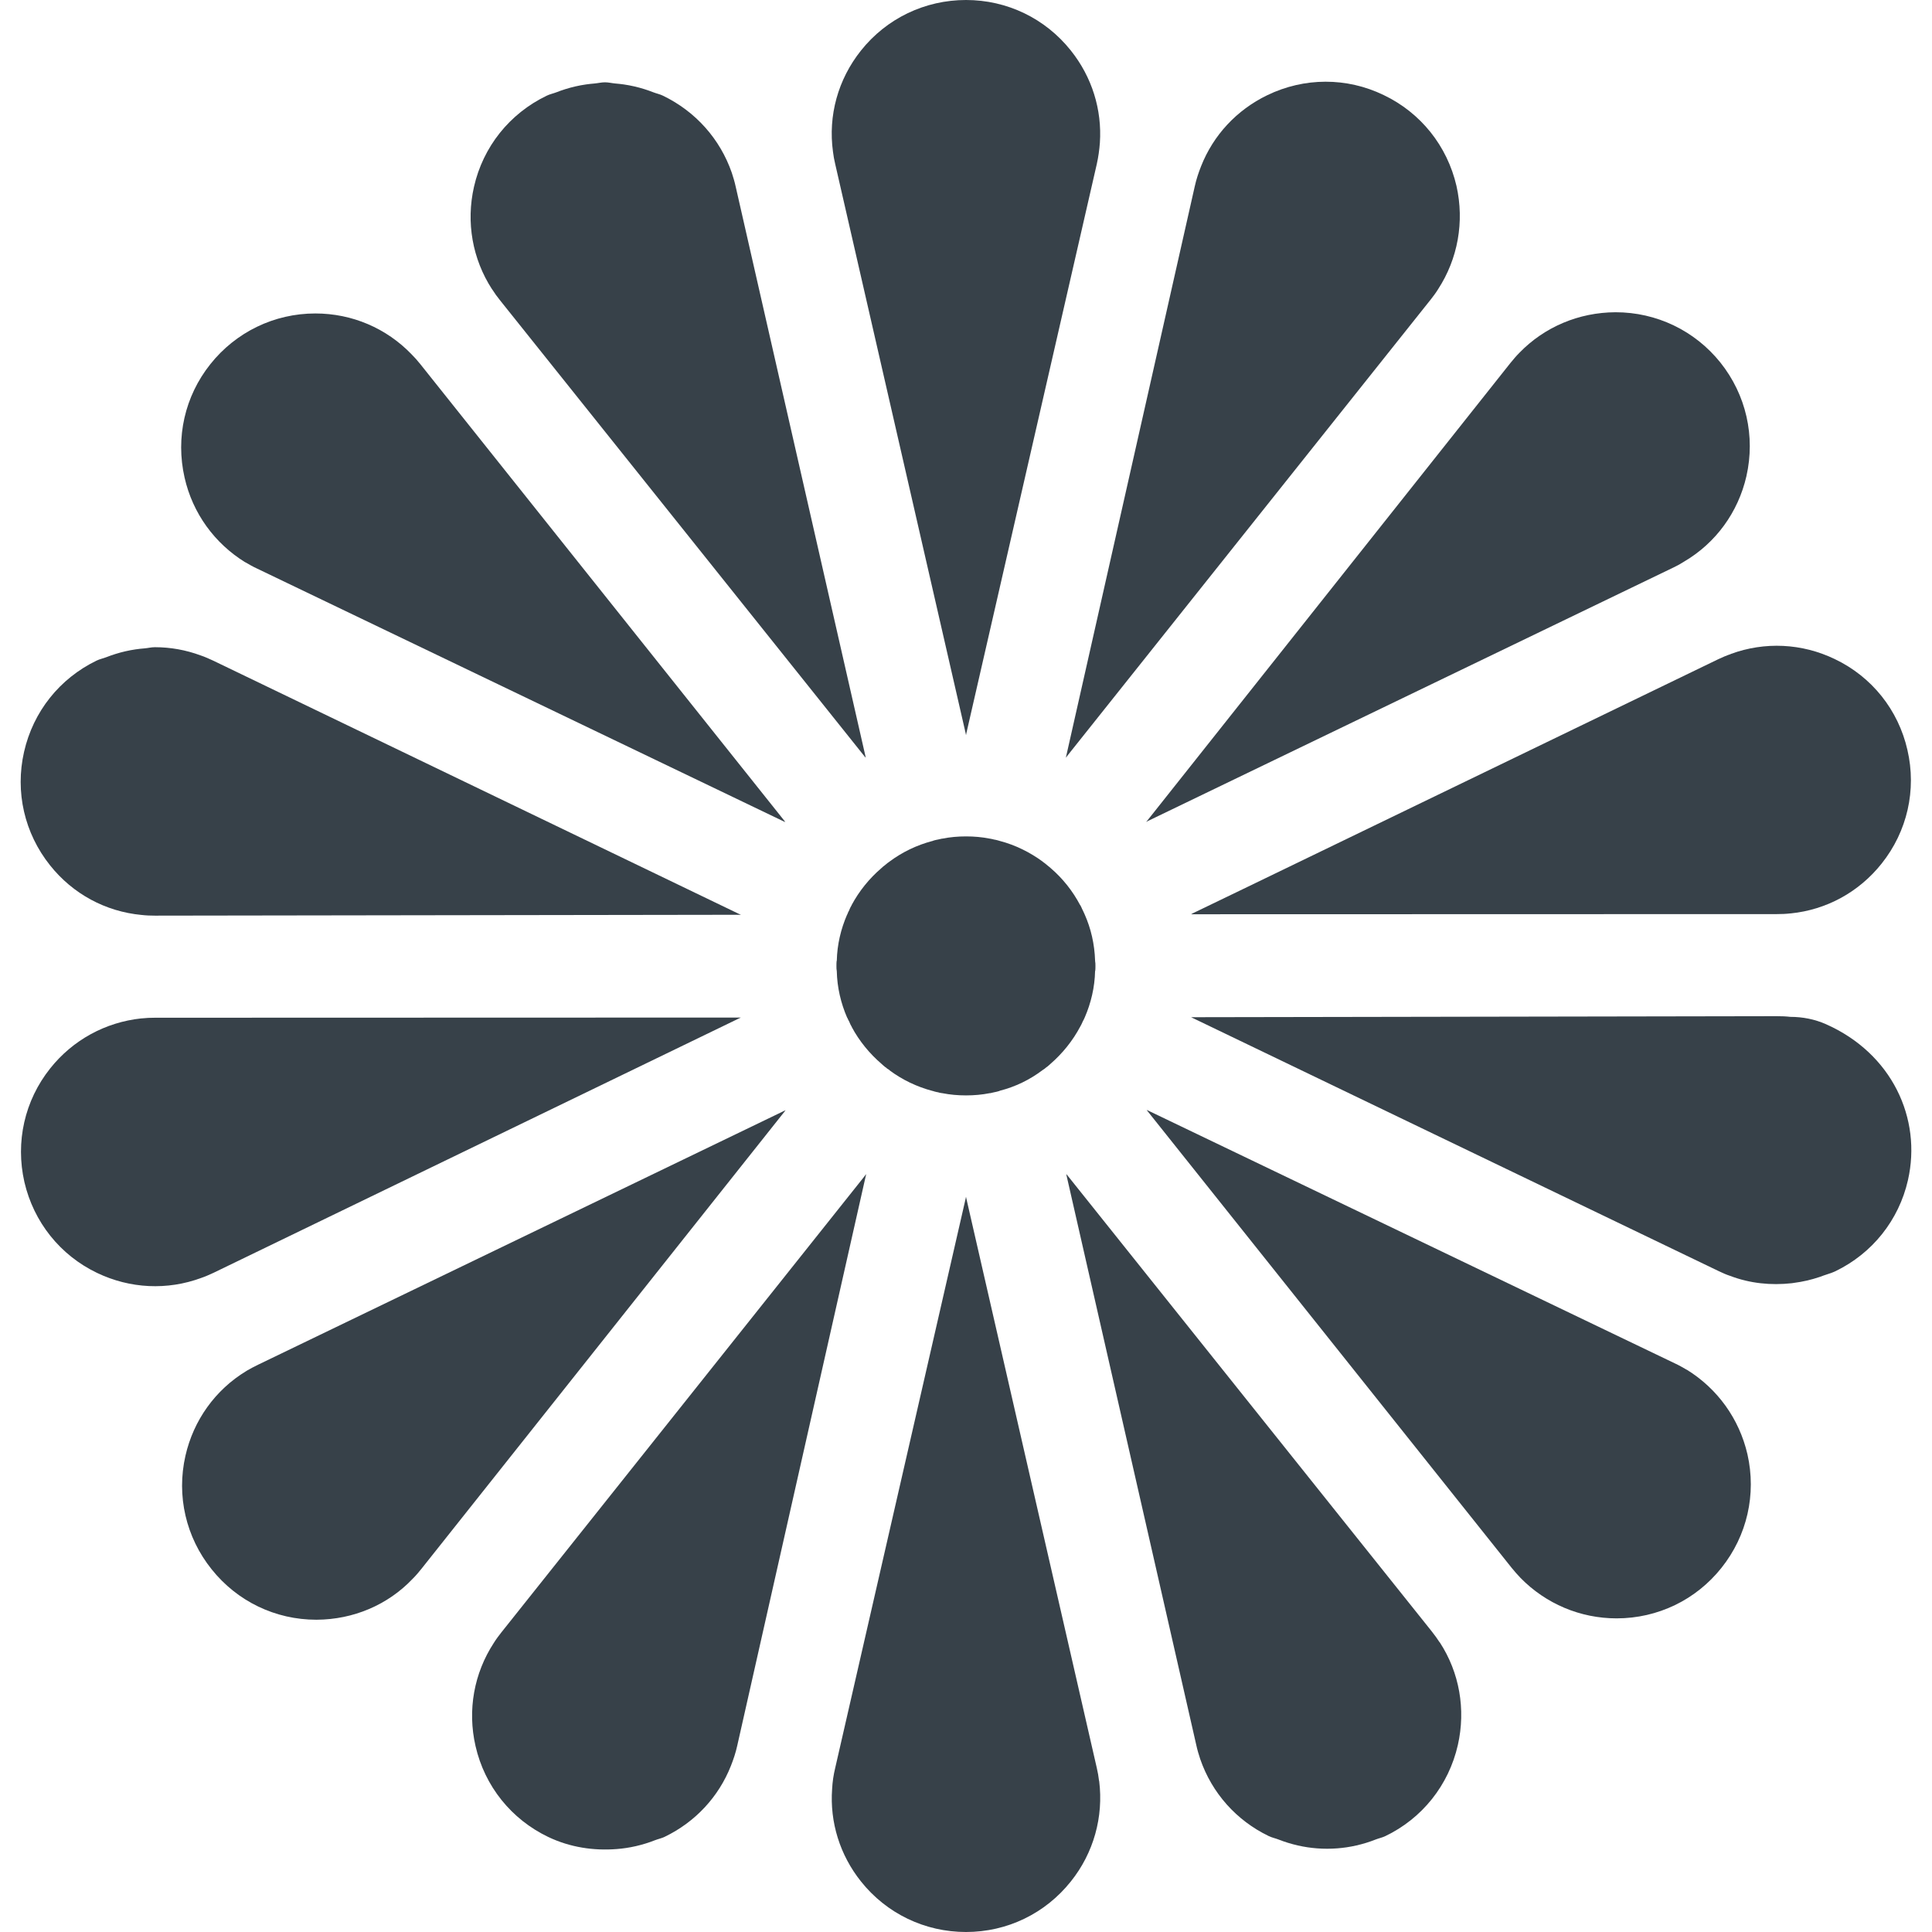
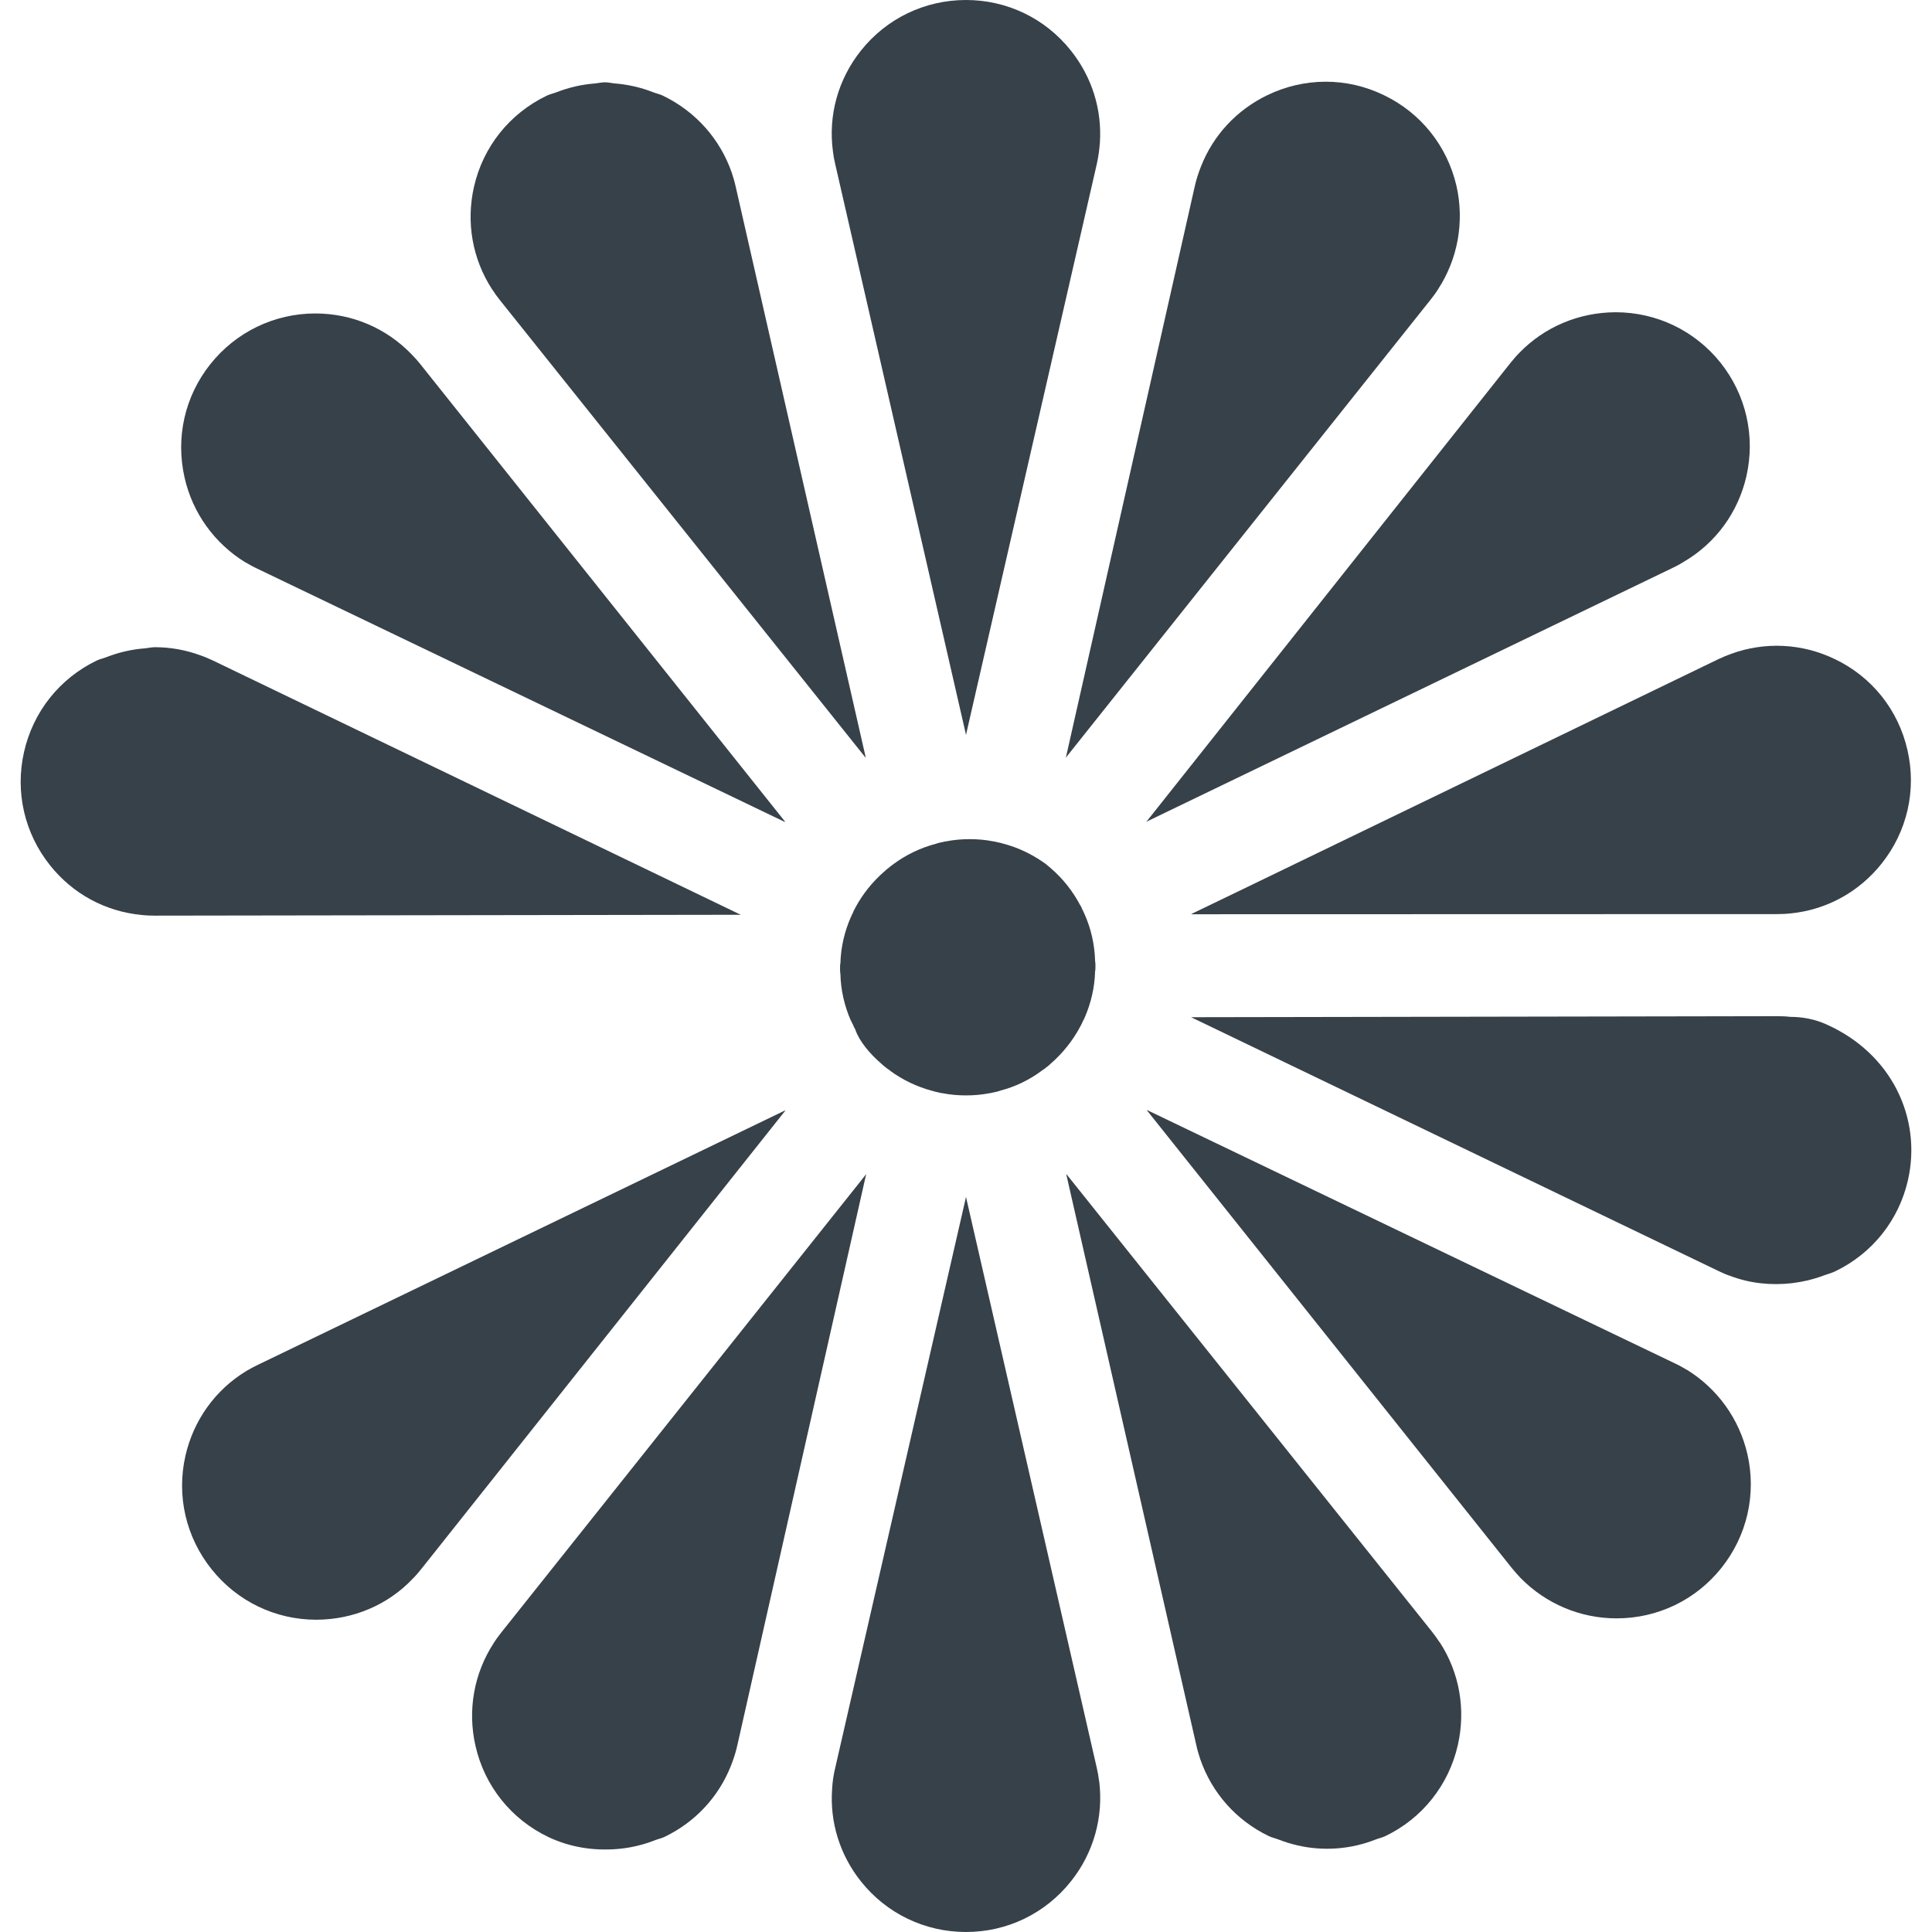
<svg xmlns="http://www.w3.org/2000/svg" version="1.1" id="_x31_0" x="0px" y="0px" viewBox="0 0 512 512" style="enable-background:new 0 0 512 512;" xml:space="preserve">
  <style type="text/css">
	.st0{fill:#374149;}
</style>
  <g>
    <path class="st0" d="M291.251,471.874c-0.138-1.135-0.318-2.229-0.593-3.368l-34.564-150.888l-0.092-0.455l-0.046,0.184   l-0.046,0.271l-34.568,150.888c-0.455,1.866-0.73,3.735-0.822,5.604c-0.635,8.789,2.053,17.485,7.653,24.5   c6.785,8.517,16.942,13.39,27.829,13.39c10.883,0,20.994-4.874,27.779-13.39c6.059-7.562,8.697-17.126,7.515-26.598   C291.251,471.966,291.251,471.919,291.251,471.874z" />
    <path class="st0" d="M130.439,76.694c0.634,1.002,1.319,1.957,2.095,2.913l96.641,120.918l0.138,0.138l0.138,0.183l-0.046-0.138   l-0.046-0.271L194.974,49.503c-0.275-1.277-0.638-2.503-1.047-3.734c-3.101-8.926-9.565-16.212-18.219-20.402   c-0.841-0.413-1.746-0.585-2.61-0.922c-0.758-0.298-1.518-0.566-2.294-0.81c-1.809-0.566-3.617-0.982-5.47-1.254   c-0.734-0.107-1.468-0.187-2.21-0.248c-0.941-0.077-1.87-0.322-2.81-0.322c-0.944,0-1.877,0.245-2.822,0.322   c-0.742,0.061-1.479,0.141-2.217,0.248c-1.866,0.271-3.685,0.688-5.497,1.258c-0.776,0.241-1.537,0.512-2.29,0.806   c-0.864,0.337-1.77,0.509-2.615,0.922c-9.835,4.736-16.85,13.525-19.262,24.136c-2.141,9.427-0.413,19.129,4.778,27.145   C130.39,76.648,130.439,76.648,130.439,76.694z" />
    <path class="st0" d="M221.342,43.494l34.568,150.838v0.046l0.092,0.41l0.042-0.138l0.05-0.318l34.564-150.838   c0.413-1.87,0.685-3.781,0.822-5.65c0.592-8.788-2.095-17.442-7.699-24.457C276.997,4.87,266.886,0,256.002,0   c-10.887,0-21.044,4.87-27.829,13.387c-6.105,7.653-8.746,17.263-7.424,26.827C220.887,41.304,221.071,42.401,221.342,43.494z" />
    <path class="st0" d="M381.474,435.168c-0.638-0.959-1.277-1.869-2.003-2.779l-96.644-120.964l-0.138-0.134l-0.134-0.184   l0.042,0.184l0.05,0.226l34.381,150.93c0.275,1.276,0.638,2.503,1.048,3.734c3.1,8.975,9.564,16.262,18.173,20.406   c0.841,0.401,1.735,0.573,2.595,0.91c0.814,0.318,1.633,0.604,2.458,0.86c1.731,0.535,3.459,0.933,5.229,1.197   c0.803,0.118,1.61,0.21,2.424,0.275c1.838,0.145,3.658,0.145,5.497,0c0.814-0.066,1.621-0.157,2.424-0.275   c1.766-0.264,3.486-0.662,5.21-1.193c0.83-0.26,1.652-0.546,2.466-0.868c0.853-0.336,1.743-0.505,2.577-0.906   c9.79-4.69,16.805-13.529,19.221-24.14c2.14-9.473,0.409-19.221-4.782-27.191C381.52,435.256,381.52,435.214,381.474,435.168z" />
    <path class="st0" d="M64.991,149.015c0,0,0,0,0.046,0c1.002,0.596,2.049,1.185,3.142,1.686l139.542,66.996l0.275,0.092l0.138,0.088   l-0.092-0.134l-0.179-0.229L111.357,96.461c-0.73-0.914-1.461-1.731-2.278-2.554c-6.651-6.918-15.761-10.837-25.505-10.837   c-10.887,0-21.044,4.916-27.829,13.437c-6.786,8.517-9.243,19.446-6.831,30.058C51.054,136.037,56.884,144.007,64.991,149.015z" />
    <path class="st0" d="M447.01,362.981h-0.042c-1.005-0.592-2.053-1.185-3.142-1.686l-139.597-66.996l-0.225-0.088l-0.138-0.091   l0.091,0.134l0.138,0.183l96.507,121.056c0.772,0.956,1.548,1.82,2.366,2.687c6.697,6.831,15.806,10.704,25.458,10.704   c5.466,0,10.704-1.231,15.44-3.51c4.736-2.274,8.972-5.646,12.343-9.882c6.79-8.517,9.29-19.491,6.878-30.107   C460.905,375.959,455.118,367.993,447.01,362.981z" />
    <path class="st0" d="M37.484,242.471h0.042c1.139,0.138,2.324,0.184,3.51,0.184h0.046l154.802-0.23h0.271h0.184l-0.184-0.092   l-0.225-0.087l-139.455-67.18c-1.093-0.501-2.186-1.002-3.28-1.365c-3.96-1.46-8.016-2.186-12.159-2.186   c-0.93,0-1.835,0.237-2.76,0.314c-0.799,0.061-1.59,0.149-2.382,0.267c-1.793,0.268-3.548,0.67-5.298,1.216   c-0.799,0.249-1.594,0.527-2.382,0.837c-0.868,0.337-1.77,0.509-2.618,0.918c-9.794,4.737-16.805,13.529-19.221,24.186   c-2.412,10.611,0.092,21.541,6.881,30.058C19.31,236.918,27.966,241.562,37.484,242.471z" />
    <path class="st0" d="M483.879,271.413c-2.955-1.307-6.178-1.934-9.408-1.934c-1.181-0.138-2.366-0.179-3.593-0.179l-154.806,0.271   h-0.226h-0.184l0.092,0.046l0.275,0.138l139.497,67.13c0.959,0.454,1.961,0.91,2.962,1.23c5.275,2.014,10.845,2.558,16.342,1.95   c0.198-0.022,0.394-0.061,0.592-0.088c2.298-0.294,4.557-0.814,6.79-1.567c0.336-0.114,0.672-0.241,1.005-0.366   c1.063-0.394,2.152-0.658,3.188-1.158c9.794-4.737,16.805-13.525,19.221-24.137C509.346,296.382,501.375,279.154,483.879,271.413z" />
    <path class="st0" d="M458.669,173.338c-1.135,0.363-2.233,0.864-3.322,1.365l-125.842,60.865l-13.617,6.567h0.05l-0.183,0.111   l-0.138,0.042h0.271h0.142l154.849-0.042c1.227,0,2.412-0.046,3.593-0.184c0.05,0,0.05,0,0.096,0   c9.469-0.955,18.078-5.646,24.09-13.207c6.785-8.517,9.289-19.492,6.831-30.103c-2.412-10.612-9.427-19.404-19.266-24.094   c-8.697-4.19-18.536-4.645-27.508-1.365C458.714,173.293,458.669,173.293,458.669,173.338z" />
-     <path class="st0" d="M56.609,337.297l139.321-67.451l0.225-0.092l0.184-0.091h-0.138h-0.318l-154.757,0.046   c-1.23,0-2.412,0.046-3.601,0.18c-0.042,0-0.042,0-0.088,0c-9.472,1.005-18.127,5.695-24.14,13.257   c-6.785,8.517-9.243,19.492-6.831,30.103c2.462,10.612,9.473,19.4,19.266,24.09c8.742,4.19,18.624,4.645,27.6,1.323   C54.426,338.298,55.519,337.794,56.609,337.297z" />
-     <path class="st0" d="M233.64,281.96c0.317,0.317,0.684,0.592,1.002,0.864h0.046c0.318,0.321,0.681,0.546,1.002,0.73l0.046,0.092   c3.372,2.504,7.24,4.37,11.384,5.462h0.046c0.366,0.138,0.776,0.23,1.185,0.321c0.046,0,0.046,0.046,0.091,0   c0.41,0.138,0.818,0.226,1.227,0.272h0.05c2.046,0.409,4.14,0.592,6.285,0.592c2.137,0,4.235-0.183,6.285-0.592h0.138   c0.409-0.092,0.772-0.184,1.181-0.272h0.046c0.41-0.091,0.822-0.183,1.231-0.321l0.046-0.046c4.144-1.047,7.97-2.913,11.342-5.462   l0.042,0.046c0,0,0-0.046,0-0.092c0.367-0.183,0.685-0.454,1.048-0.776h0.05c0.317-0.271,0.68-0.546,0.998-0.864   c3.192-2.779,5.875-6.105,7.878-9.885c0.23-0.41,0.413-0.773,0.593-1.182v-0.046c0.229-0.367,0.413-0.776,0.592-1.186   c1.64-3.78,2.646-7.97,2.734-12.297l0.046-0.046c0.046-0.409,0.046-0.864,0.046-1.273v-0.046c0-0.413,0-0.868-0.091-1.277   c0.046-0.046,0-0.092,0-0.092c-0.138-4.37-1.094-8.513-2.779-12.298c-0.183-0.409-0.363-0.772-0.546-1.181l-0.042-0.046   c-0.138-0.409-0.367-0.776-0.55-1.185h-0.042c-1.961-3.734-4.644-7.106-7.836-9.836l-0.042-0.046   c-0.321-0.275-0.688-0.546-1.005-0.822c0-0.042-0.042-0.042-0.042-0.042c-0.321-0.275-0.638-0.505-0.959-0.73   c0-0.046-0.046-0.046-0.088-0.091c-3.372-2.462-7.198-4.374-11.388-5.466c-0.409-0.138-0.822-0.226-1.231-0.318   c-0.046,0-0.046,0-0.087,0c-0.413-0.138-0.822-0.183-1.231-0.275h-0.046c-2.05-0.409-4.148-0.593-6.285-0.593   c-2.145,0-4.239,0.184-6.285,0.593c-0.05,0-0.05,0-0.091,0c-0.413,0.092-0.822,0.183-1.231,0.275h-0.046   c-0.409,0.092-0.864,0.18-1.277,0.363h-0.046c-4.144,1.094-7.97,2.959-11.338,5.466l-0.046,0.046   c-0.318,0.226-0.685,0.455-1.002,0.773l-0.046,0.046c-0.317,0.23-0.684,0.501-1.002,0.822l-0.046,0.046   c-3.188,2.729-5.875,6.055-7.878,9.79v0.046c-0.23,0.41-0.455,0.776-0.593,1.186v0.046c-0.229,0.409-0.409,0.772-0.546,1.181   l-0.046,0.046c-1.64,3.781-2.642,7.924-2.734,12.251c0,0-0.046,0-0.046,0.046c-0.046,0.409-0.046,0.864-0.046,1.322v0.046   c0,0.455,0,0.864,0.091,1.319c0.092,4.327,1.094,8.517,2.734,12.298l0.046,0.046c0.18,0.409,0.363,0.772,0.593,1.185v0.042   c0.138,0.413,0.363,0.776,0.592,1.185v0.046C227.718,275.901,230.452,279.226,233.64,281.96z" />
+     <path class="st0" d="M233.64,281.96c0.317,0.317,0.684,0.592,1.002,0.864h0.046c0.318,0.321,0.681,0.546,1.002,0.73l0.046,0.092   c3.372,2.504,7.24,4.37,11.384,5.462h0.046c0.366,0.138,0.776,0.23,1.185,0.321c0.046,0,0.046,0.046,0.091,0   c0.41,0.138,0.818,0.226,1.227,0.272h0.05c2.046,0.409,4.14,0.592,6.285,0.592c2.137,0,4.235-0.183,6.285-0.592h0.138   c0.409-0.092,0.772-0.184,1.181-0.272h0.046c0.41-0.091,0.822-0.183,1.231-0.321l0.046-0.046c4.144-1.047,7.97-2.913,11.342-5.462   l0.042,0.046c0,0,0-0.046,0-0.092c0.367-0.183,0.685-0.454,1.048-0.776h0.05c0.317-0.271,0.68-0.546,0.998-0.864   c3.192-2.779,5.875-6.105,7.878-9.885c0.23-0.41,0.413-0.773,0.593-1.182v-0.046c0.229-0.367,0.413-0.776,0.592-1.186   c1.64-3.78,2.646-7.97,2.734-12.297l0.046-0.046c0.046-0.409,0.046-0.864,0.046-1.273v-0.046c0-0.413,0-0.868-0.091-1.277   c0.046-0.046,0-0.092,0-0.092c-0.138-4.37-1.094-8.513-2.779-12.298c-0.183-0.409-0.363-0.772-0.546-1.181l-0.042-0.046   c-0.138-0.409-0.367-0.776-0.55-1.185h-0.042c-1.961-3.734-4.644-7.106-7.836-9.836l-0.042-0.046   c-0.321-0.275-0.688-0.546-1.005-0.822c0-0.042-0.042-0.042-0.042-0.042c0-0.046-0.046-0.046-0.088-0.091c-3.372-2.462-7.198-4.374-11.388-5.466c-0.409-0.138-0.822-0.226-1.231-0.318   c-0.046,0-0.046,0-0.087,0c-0.413-0.138-0.822-0.183-1.231-0.275h-0.046c-2.05-0.409-4.148-0.593-6.285-0.593   c-2.145,0-4.239,0.184-6.285,0.593c-0.05,0-0.05,0-0.091,0c-0.413,0.092-0.822,0.183-1.231,0.275h-0.046   c-0.409,0.092-0.864,0.18-1.277,0.363h-0.046c-4.144,1.094-7.97,2.959-11.338,5.466l-0.046,0.046   c-0.318,0.226-0.685,0.455-1.002,0.773l-0.046,0.046c-0.317,0.23-0.684,0.501-1.002,0.822l-0.046,0.046   c-3.188,2.729-5.875,6.055-7.878,9.79v0.046c-0.23,0.41-0.455,0.776-0.593,1.186v0.046c-0.229,0.409-0.409,0.772-0.546,1.181   l-0.046,0.046c-1.64,3.781-2.642,7.924-2.734,12.251c0,0-0.046,0-0.046,0.046c-0.046,0.409-0.046,0.864-0.046,1.322v0.046   c0,0.455,0,0.864,0.091,1.319c0.092,4.327,1.094,8.517,2.734,12.298l0.046,0.046c0.18,0.409,0.363,0.772,0.593,1.185v0.042   c0.138,0.413,0.363,0.776,0.592,1.185v0.046C227.718,275.901,230.452,279.226,233.64,281.96z" />
    <path class="st0" d="M229.496,311.333l0.046-0.183l-0.275,0.321v0.046l-96.415,121.102c-0.684,0.864-1.365,1.774-1.961,2.73   c-5.279,8.062-7.057,17.856-4.87,27.374c2.413,10.611,9.473,19.4,19.262,24.09c5.784,2.756,12.038,3.692,18.211,3.199   c0.803-0.061,1.598-0.153,2.39-0.271c1.778-0.264,3.517-0.666,5.252-1.204c0.814-0.253,1.625-0.535,2.424-0.853   c0.86-0.336,1.762-0.508,2.603-0.918c8.108-3.914,14.301-10.608,17.534-18.807c0.684-1.732,1.277-3.506,1.686-5.374l34.068-151.022   L229.496,311.333z" />
    <path class="st0" d="M208.135,294.299l0.091-0.088l-0.183,0.088l-0.23,0.092L68.409,361.658c-1.047,0.501-2.053,1.047-3.008,1.594   c-0.046,0.046-0.092,0.091-0.134,0.091c-8.199,4.966-13.983,13.028-16.124,22.454c-2.415,10.612,0.134,21.586,6.923,30.058   c6.786,8.517,16.896,13.391,27.779,13.391h0.046c9.748-0.046,18.9-3.918,25.506-10.887c0.822-0.818,1.548-1.682,2.278-2.592   l96.278-121.239L208.135,294.299z" />
    <path class="st0" d="M282.505,200.663l-0.042,0.138l0.271-0.318v-0.046L379.15,79.382c0.684-0.864,1.369-1.778,1.957-2.734   c5.242-8.062,7.015-17.855,4.874-27.374c-2.458-10.608-9.473-19.4-19.309-24.09c-9.794-4.737-21.039-4.69-30.834,0.046   c-8.107,3.914-14.3,10.612-17.534,18.807c-0.684,1.732-1.277,3.51-1.686,5.375l-34.064,150.98L282.505,200.663z" />
    <path class="st0" d="M303.912,217.605l-0.134,0.184l0.134-0.046l0.23-0.138l139.454-67.267c0.955-0.454,1.866-0.955,2.775-1.548   c8.337-4.92,14.258-13.024,16.445-22.588c2.412-10.616-0.091-21.59-6.881-30.107c-6.781-8.471-16.938-13.345-27.779-13.345   c-0.046,0-0.046,0-0.046,0c-9.698,0.046-18.766,3.872-25.414,10.703c-0.863,0.868-1.639,1.778-2.412,2.733L304.05,217.467   L303.912,217.605z" />
  </g>
</svg>